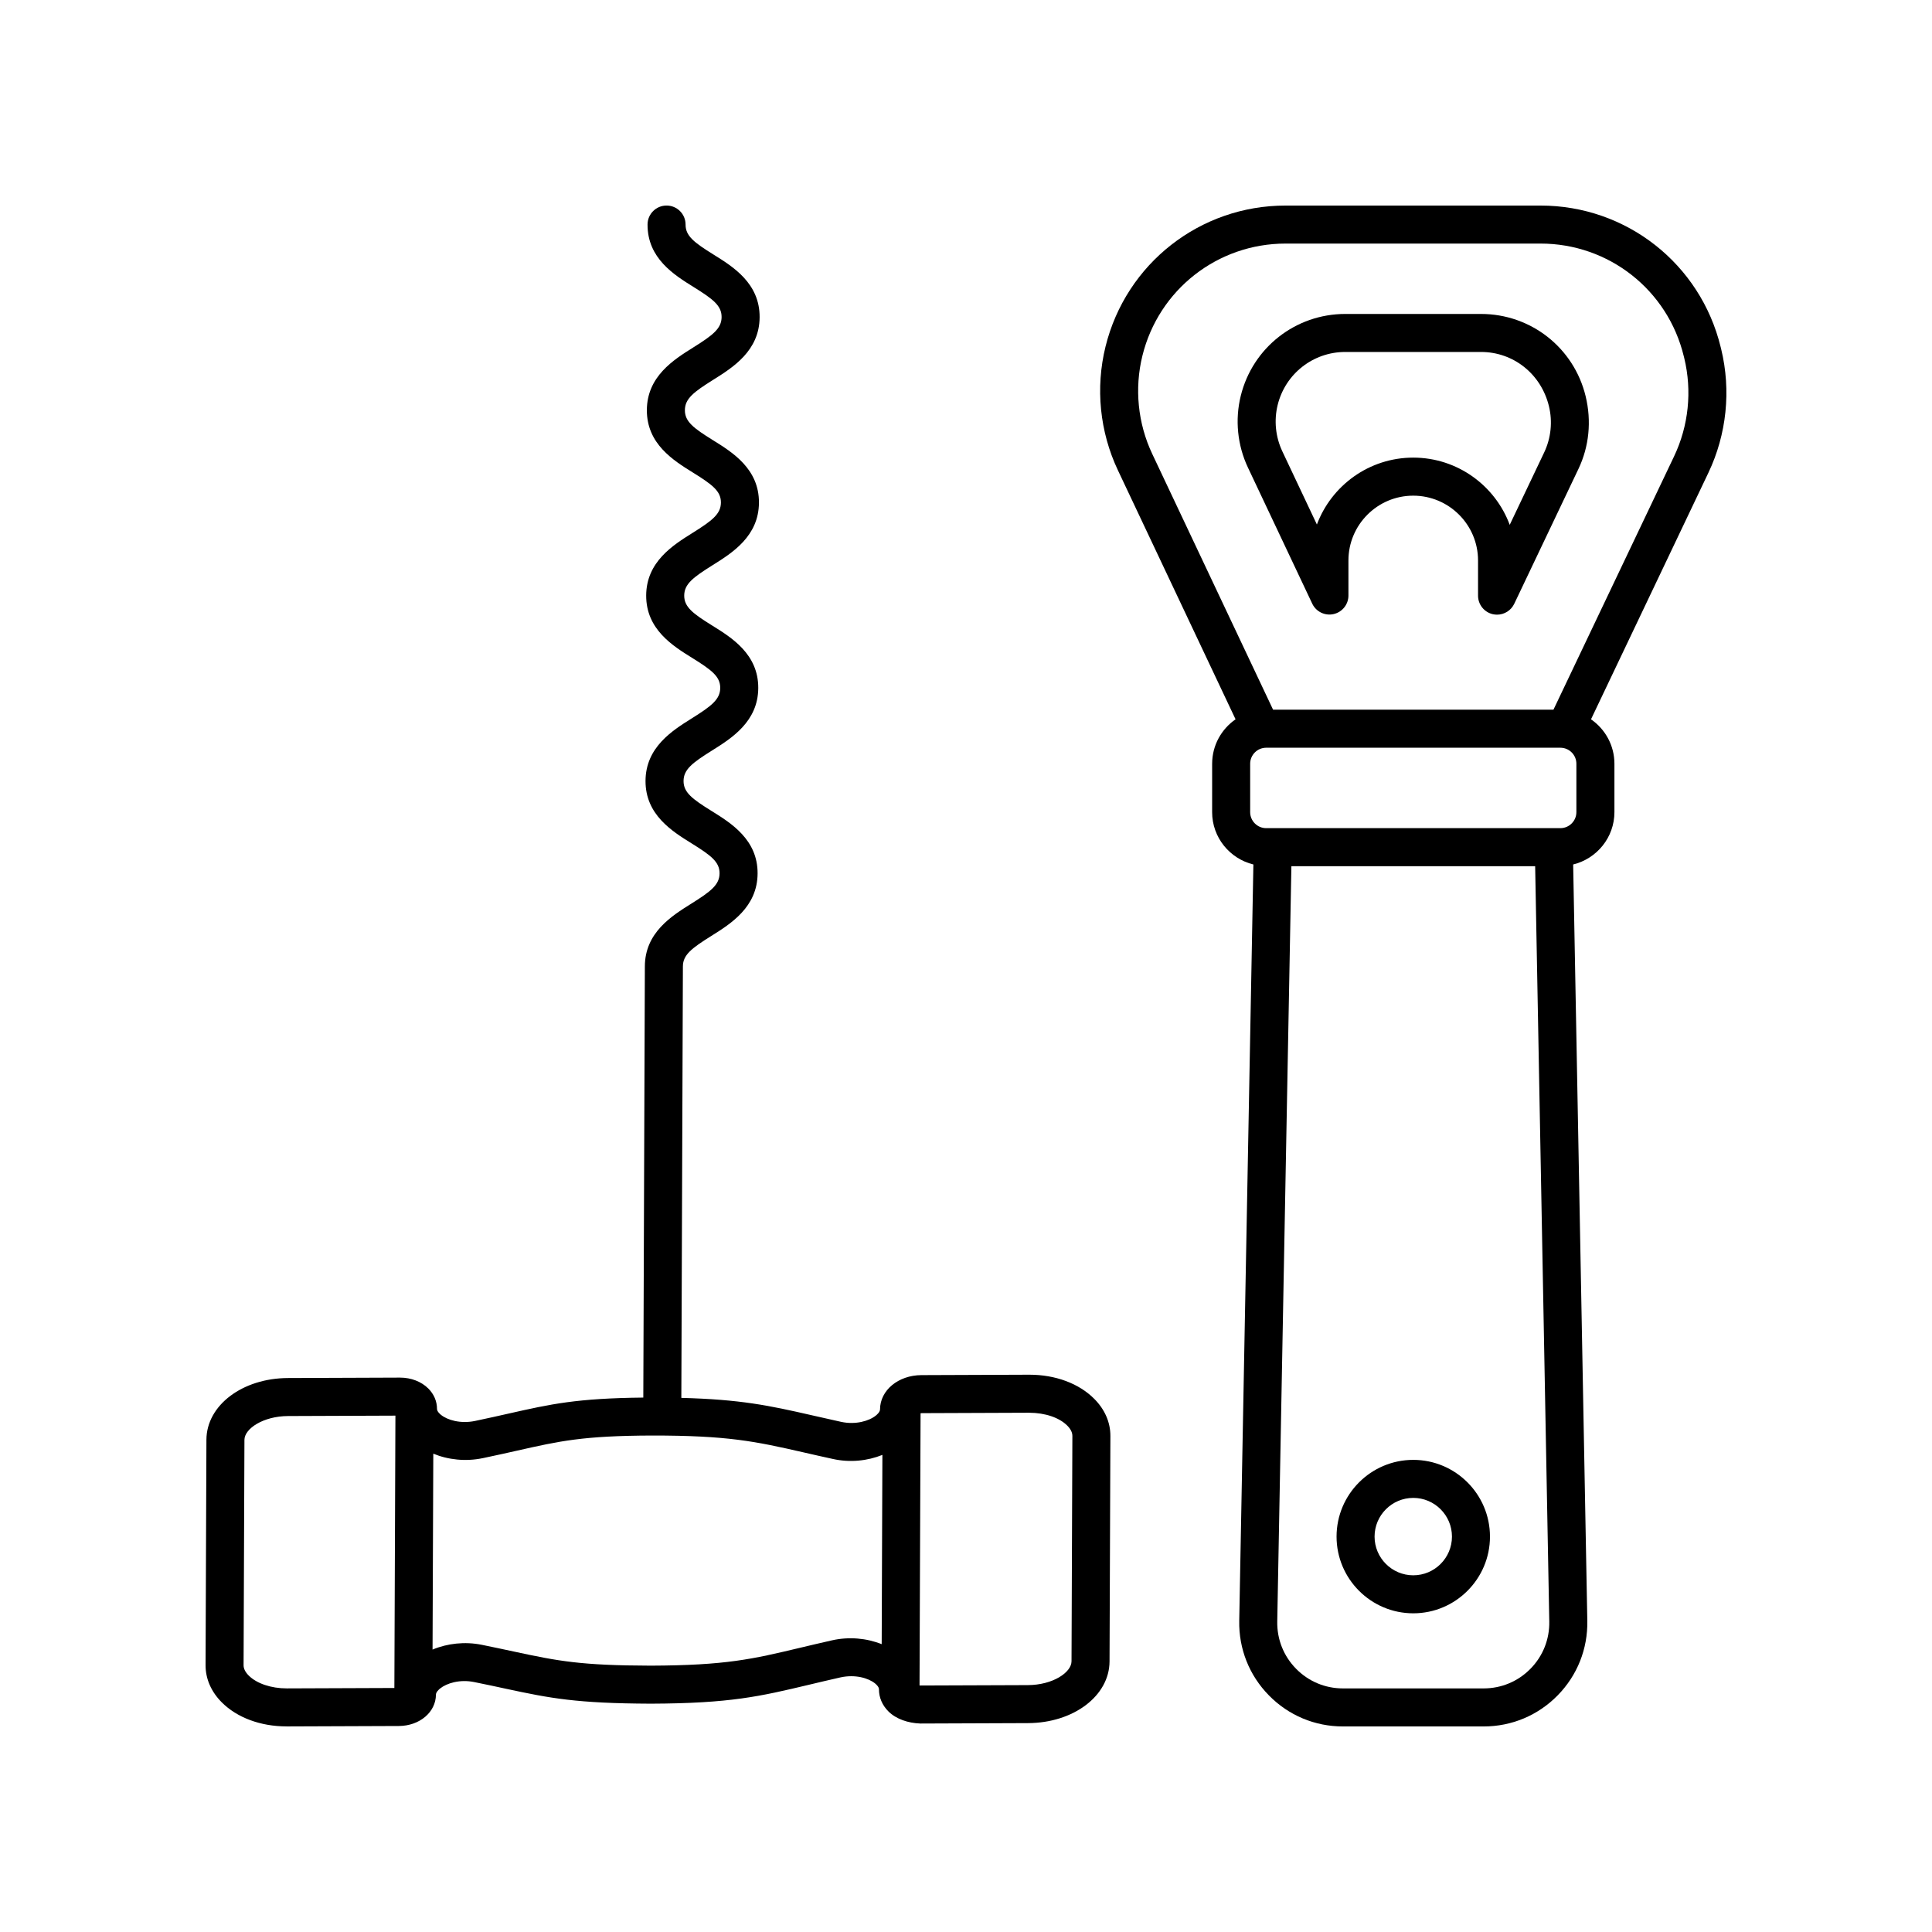
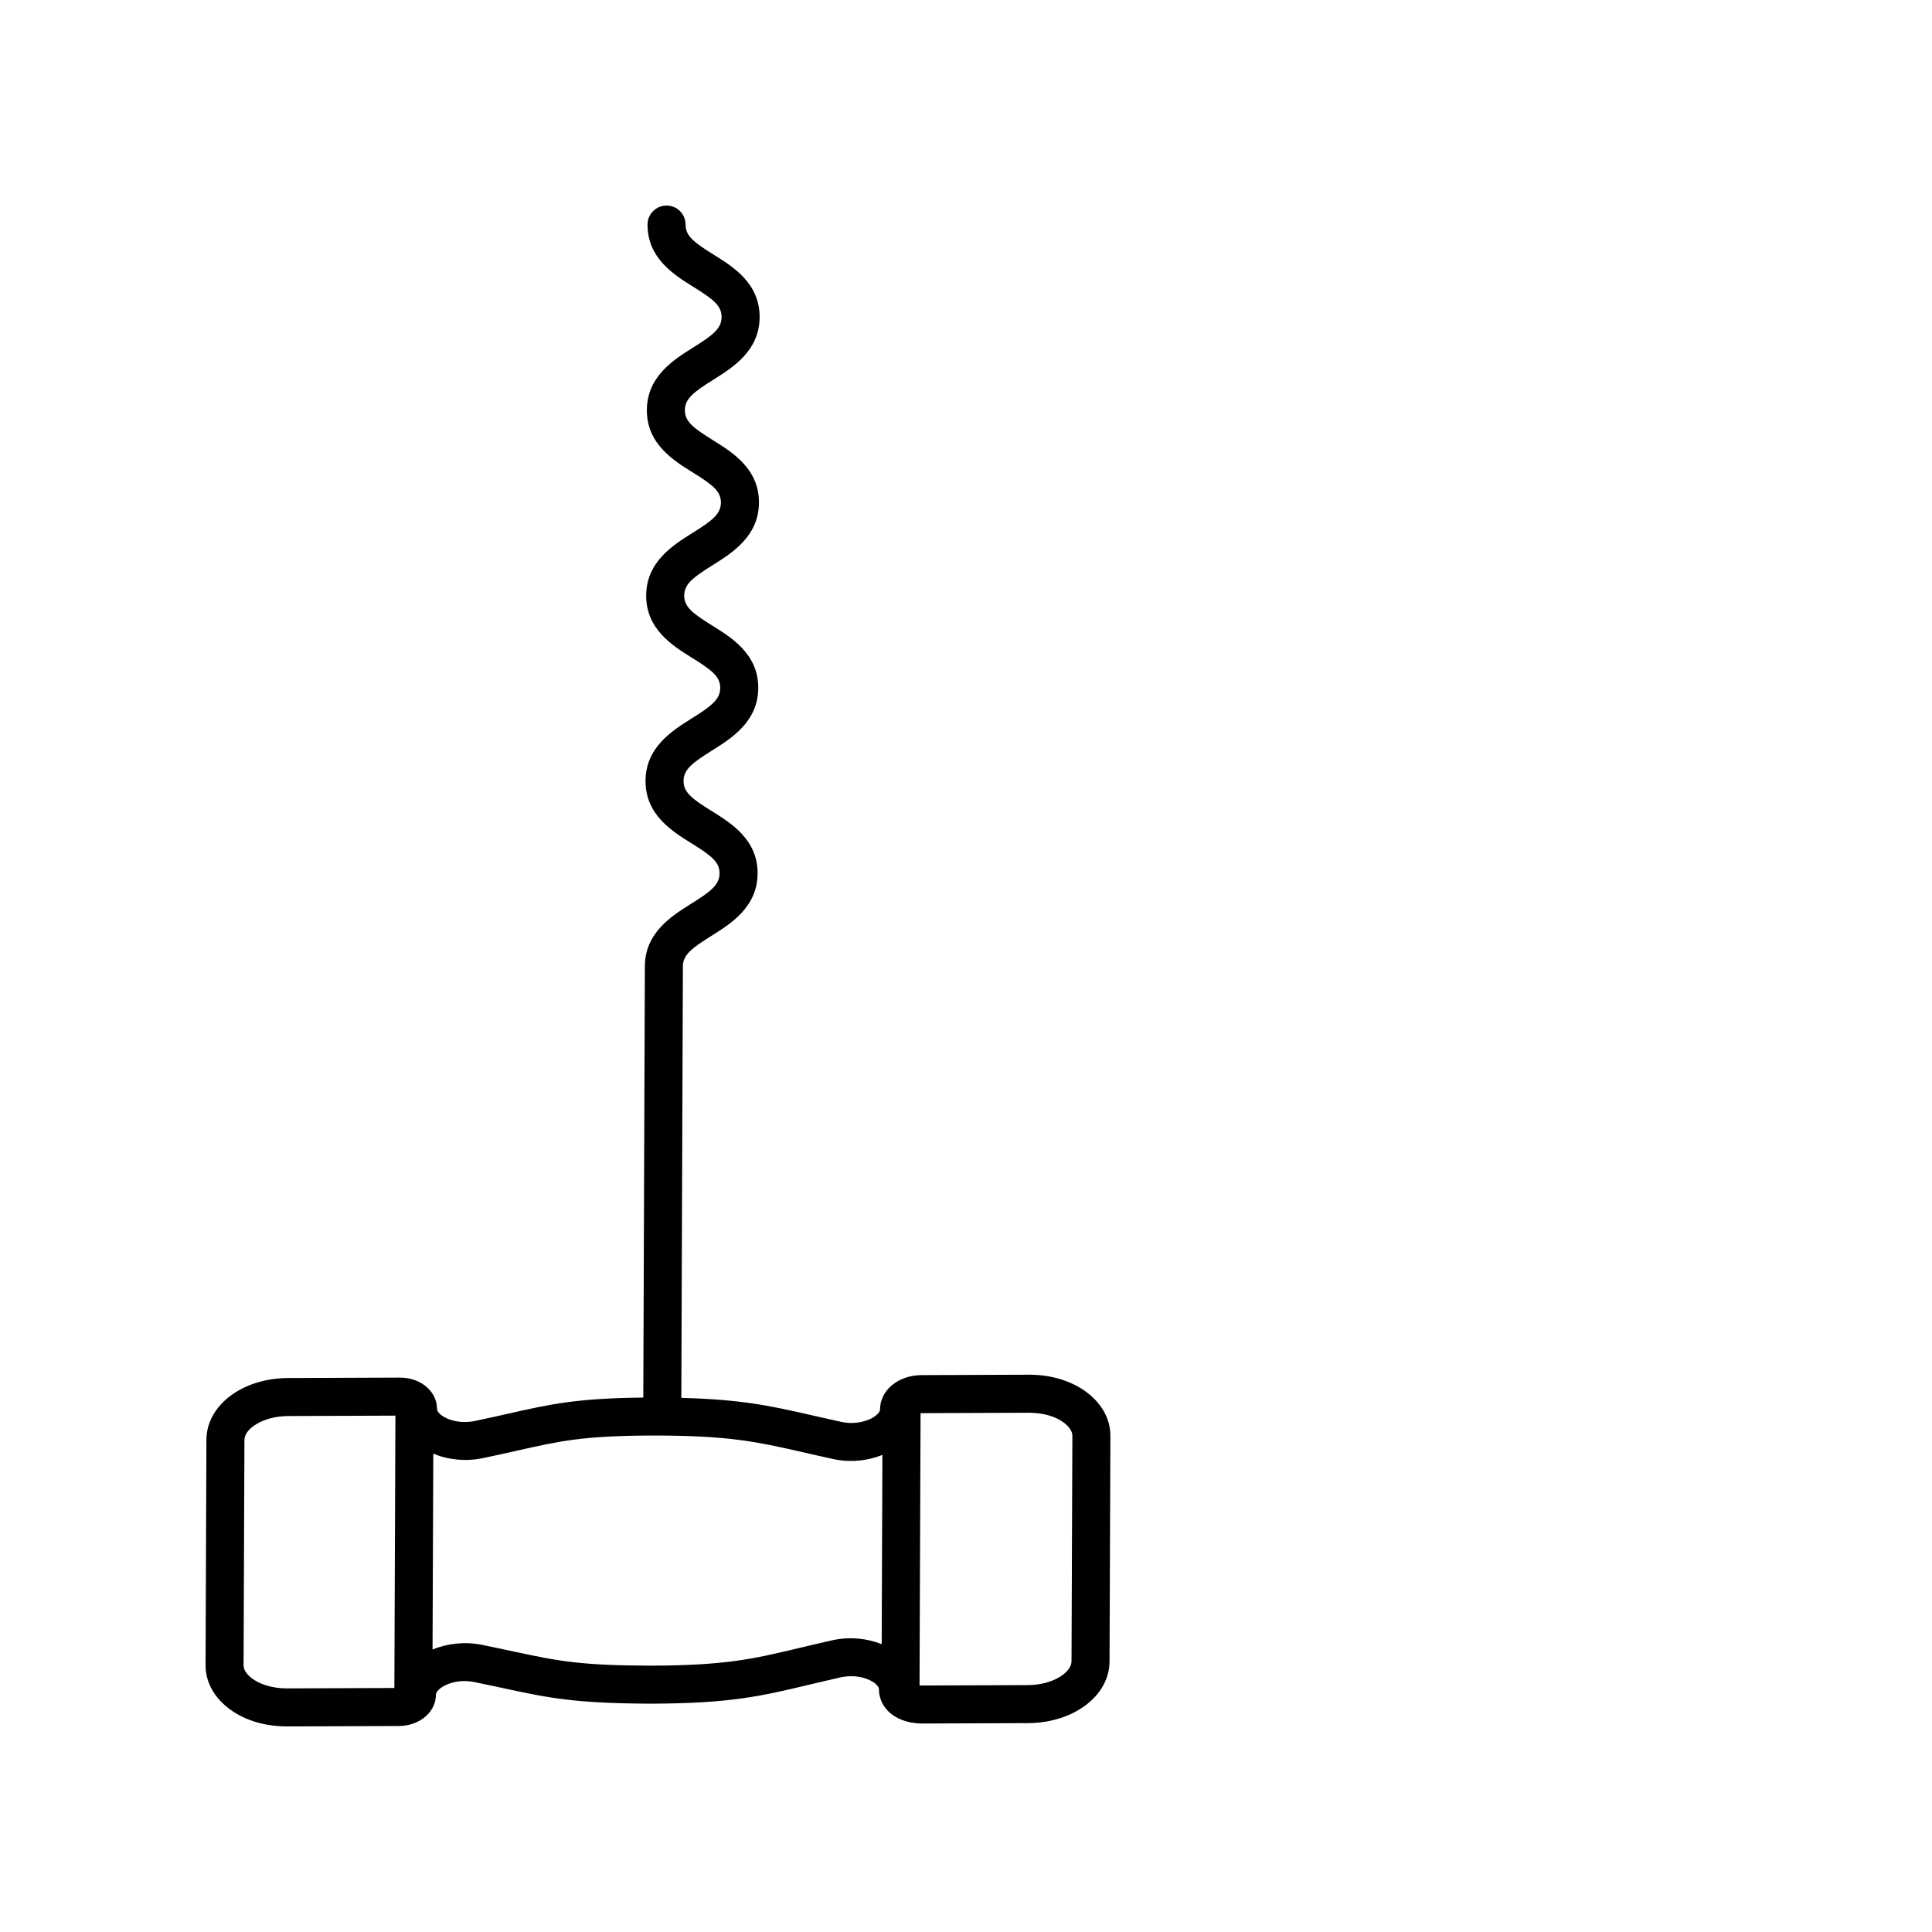
<svg xmlns="http://www.w3.org/2000/svg" fill="#000000" width="800px" height="800px" version="1.1" viewBox="144 144 512 512">
  <g>
    <path d="m219.93 601.52h0.113l29.648-0.113c5.5-0.02 9.816-3.664 9.836-8.305 0.004-0.664 0.758-1.352 1.082-1.617 1.738-1.41 5.207-2.508 9.066-1.719 3.188 0.645 5.949 1.234 8.461 1.781 11.645 2.504 18.641 3.867 38.328 3.945 21.164-0.078 28.973-1.938 41.914-5.012 2.523-0.602 5.254-1.254 8.34-1.949 3.898-0.859 7.398 0.164 9.156 1.574 0.32 0.254 1.062 0.922 1.062 1.57-0.012 2.156 0.871 4.231 2.484 5.844 2.062 2.066 5.254 3.121 8.492 3.234l28.516-0.109c12.082-0.043 21.578-7.227 21.613-16.348l0.227-59.719c0.016-3.644-1.477-7.07-4.309-9.902-4.043-4.051-10.285-6.363-17.141-6.363h-0.113l-28.527 0.109c-6.125 0.031-10.938 4.016-10.961 9.082 0 0.676-0.777 1.371-1.113 1.637-1.785 1.438-5.34 2.5-9.207 1.664-2.844-0.625-5.387-1.207-7.742-1.742-11.34-2.594-18.895-4.199-34.594-4.609l0.414-114.35c0.012-3.047 2.301-4.797 7.531-8.07 5.16-3.227 12.23-7.652 12.266-16.57 0.035-8.953-7.031-13.34-12.191-16.543-5.176-3.211-7.438-4.934-7.43-7.945 0.012-3.047 2.301-4.801 7.531-8.074 5.164-3.234 12.23-7.656 12.266-16.574 0.035-8.953-7.031-13.34-12.191-16.543-5.176-3.211-7.438-4.934-7.43-7.945 0.012-3.047 2.301-4.797 7.539-8.07 5.16-3.227 12.23-7.652 12.266-16.57 0.035-8.961-7.035-13.344-12.195-16.547-5.176-3.211-7.438-4.934-7.43-7.941 0.012-3.055 2.309-4.809 7.539-8.082 5.16-3.234 12.23-7.66 12.266-16.582 0.035-8.969-7.035-13.359-12.191-16.566-5.176-3.219-7.445-4.941-7.434-7.961 0.008-2.777-2.242-5.039-5.019-5.047h-0.02c-2.773 0-5.027 2.242-5.039 5.019-0.035 8.965 7.031 13.352 12.191 16.562 5.176 3.219 7.445 4.945 7.434 7.965-0.012 3.051-2.301 4.801-7.539 8.078-5.16 3.234-12.23 7.66-12.266 16.586-0.035 8.953 7.035 13.34 12.191 16.543 5.176 3.211 7.445 4.934 7.434 7.945-0.012 3.047-2.301 4.797-7.539 8.07-5.16 3.227-12.23 7.652-12.266 16.57-0.035 8.961 7.035 13.344 12.191 16.547 5.176 3.211 7.438 4.93 7.43 7.941-0.012 3.047-2.301 4.801-7.531 8.074-5.164 3.234-12.23 7.656-12.266 16.574-0.035 8.961 7.035 13.344 12.191 16.547 5.176 3.211 7.438 4.93 7.43 7.941-0.012 3.047-2.301 4.797-7.531 8.07-5.16 3.227-12.23 7.652-12.266 16.57l-0.414 114.3c-17.648 0.184-24.527 1.723-35.586 4.215-2.668 0.602-5.606 1.266-9.031 1.984-3.848 0.793-7.316-0.242-9.031-1.645-0.305-0.25-1.023-0.906-1.02-1.543 0.004-2.004-0.812-3.926-2.301-5.41-1.84-1.84-4.57-2.894-7.504-2.894h-0.043l-29.648 0.113c-12.082 0.043-21.578 7.227-21.613 16.348l-0.227 59.711c-0.016 3.644 1.477 7.07 4.309 9.902 4.043 4.047 10.281 6.359 17.141 6.359zm168.29-83.02 28.523-0.109c4.266 0.016 7.977 1.293 10.09 3.406 0.906 0.906 1.363 1.832 1.359 2.742l-0.227 59.719c-0.012 2.957-4.965 6.289-11.578 6.312l-28.512 0.105c-0.09-0.004-0.117-0.012-0.188-0.016l0.273-72.121c0.098-0.012 0.148-0.039 0.258-0.039zm-116.29 11.93c3.484-0.727 6.469-1.402 9.188-2.012 11.207-2.527 17.383-3.922 35.609-3.988 20.109-0.016 27.375 1.531 40.184 4.457 2.387 0.547 4.961 1.137 7.844 1.762 4.484 0.992 9.129 0.516 13.09-1.086l-0.188 50.16c-3.969-1.59-8.645-2.031-13.152-1.02-3.129 0.707-5.898 1.363-8.457 1.973-12.648 3.012-19.617 4.668-39.621 4.742-18.426-0.051-24.438-1.195-36.168-3.723-2.555-0.547-5.352-1.152-8.586-1.805-4.484-0.902-9.125-0.375-13.043 1.266l0.199-51.918c3.918 1.629 8.574 2.133 13.102 1.191zm-63.152-4.852c0.012-2.957 4.965-6.289 11.578-6.312l28.434-0.109-0.277 72.176-28.512 0.109c-4.156 0.004-7.977-1.293-10.09-3.406-0.906-0.902-1.363-1.828-1.359-2.738z" />
-     <path d="m600.13 236.51-0.129-0.512c-5.371-22.098-25.008-37.523-47.742-37.523h-67.574c-22.668 0-42.289 15.371-47.711 37.379-2.699 10.938-1.535 22.566 3.277 32.754l31.188 66.016c-3.742 2.586-6.207 6.898-6.207 11.781l-0.004 12.816c0 6.727 4.672 12.344 10.934 13.875l-3.75 200.43c-0.137 7.438 2.652 14.461 7.863 19.77 5.211 5.309 12.176 8.23 19.617 8.23h37.285c7.438 0 14.406-2.922 19.617-8.23 5.211-5.309 8-12.328 7.863-19.77l-3.75-200.43c6.258-1.535 10.934-7.152 10.934-13.875v-12.82c0-4.883-2.465-9.191-6.207-11.777l31.121-65.359c4.836-10.172 6.039-21.797 3.375-32.754zm-50.531 349.72c-3.301 3.367-7.711 5.215-12.426 5.215h-37.285c-4.715 0-9.121-1.852-12.422-5.215-3.301-3.359-5.066-7.809-4.981-12.52l3.746-200.16h64.602l3.742 200.16c0.09 4.715-1.676 9.164-4.977 12.523zm12.16-227.01c0 2.344-1.91 4.25-4.25 4.25h-77.953c-2.344 0-4.25-1.91-4.25-4.25v-12.82c0-2.344 1.91-4.246 4.25-4.246h77.953c2.344 0 4.25 1.902 4.25 4.246zm25.891-94.289-31.969 67.145h-74.301l-32.02-67.777c-3.828-8.094-4.754-17.344-2.609-26.035 4.316-17.5 19.914-29.715 37.934-29.715h67.578c18.074 0 33.684 12.266 37.953 29.84l0.129 0.512c2.109 8.699 1.156 17.945-2.695 26.031z" />
-     <path d="m536.49 227.2h-35.984c-13.152 0-24.543 8.922-27.691 21.695-1.566 6.336-0.891 13.094 1.898 19.008l17.043 36.07c1.008 2.129 3.356 3.285 5.656 2.766 2.301-0.516 3.938-2.559 3.938-4.914v-9.293c0-9.473 7.703-17.176 17.172-17.176 9.473 0 17.176 7.703 17.176 17.176v9.324c0 2.356 1.633 4.394 3.926 4.914 0.375 0.082 0.742 0.121 1.113 0.121 1.91 0 3.699-1.094 4.551-2.875l17.02-35.754c2.812-5.898 3.512-12.648 1.898-19.281-3.117-12.828-14.512-21.781-27.715-21.781zm16.719 36.73-9.117 19.16c-3.852-10.391-13.859-17.816-25.57-17.816-11.676 0-21.656 7.387-25.531 17.727l-9.164-19.398c-1.805-3.828-2.242-8.191-1.23-12.297 2.043-8.262 9.402-14.031 17.91-14.031h35.984c8.535 0 15.906 5.789 17.992 14.367 1 4.109 0.547 8.473-1.273 12.289z" />
-     <path d="m518.53 530.88c-11.207 0-20.328 9.121-20.328 20.336 0 11.207 9.121 20.328 20.328 20.328s20.328-9.121 20.328-20.328c0-11.215-9.121-20.336-20.328-20.336zm0 30.59c-5.652 0-10.254-4.602-10.254-10.254 0-5.656 4.602-10.258 10.254-10.258s10.254 4.598 10.254 10.258c0 5.652-4.602 10.254-10.254 10.254z" />
  </g>
</svg>